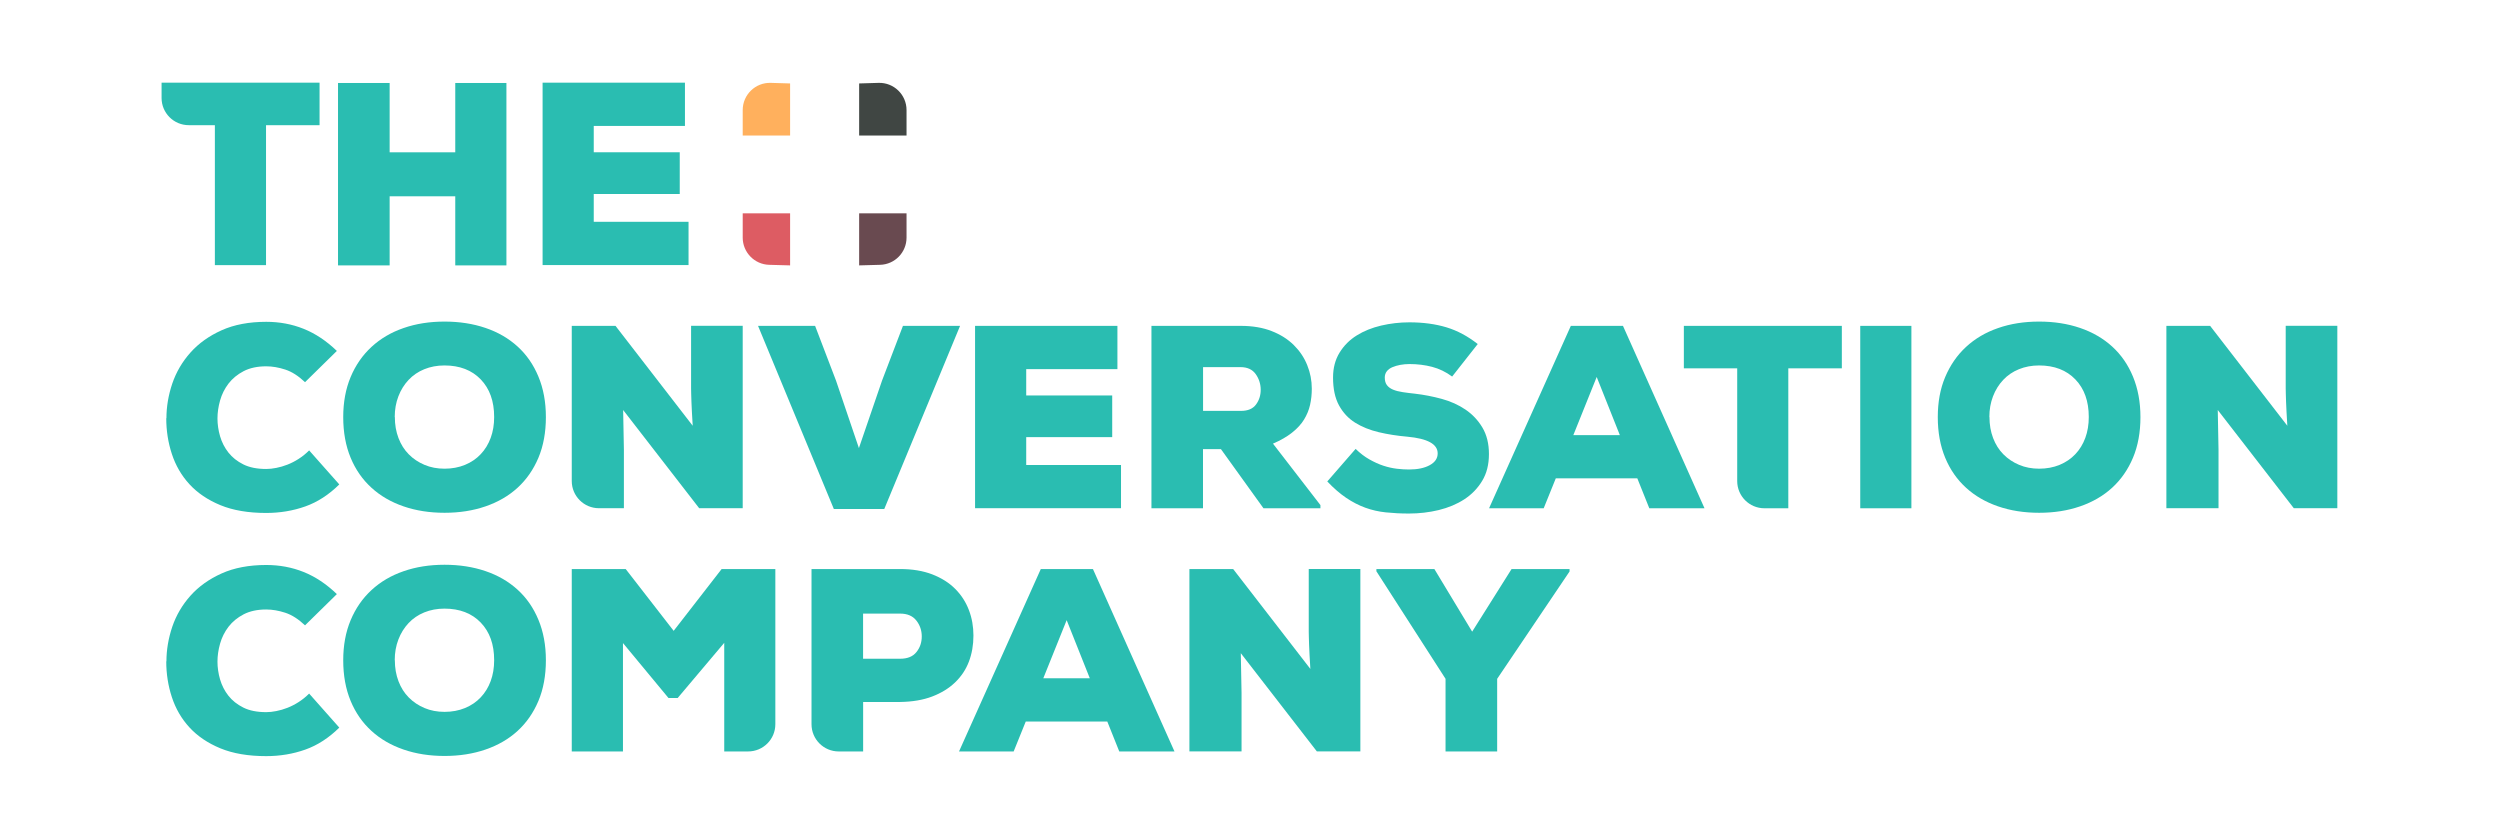
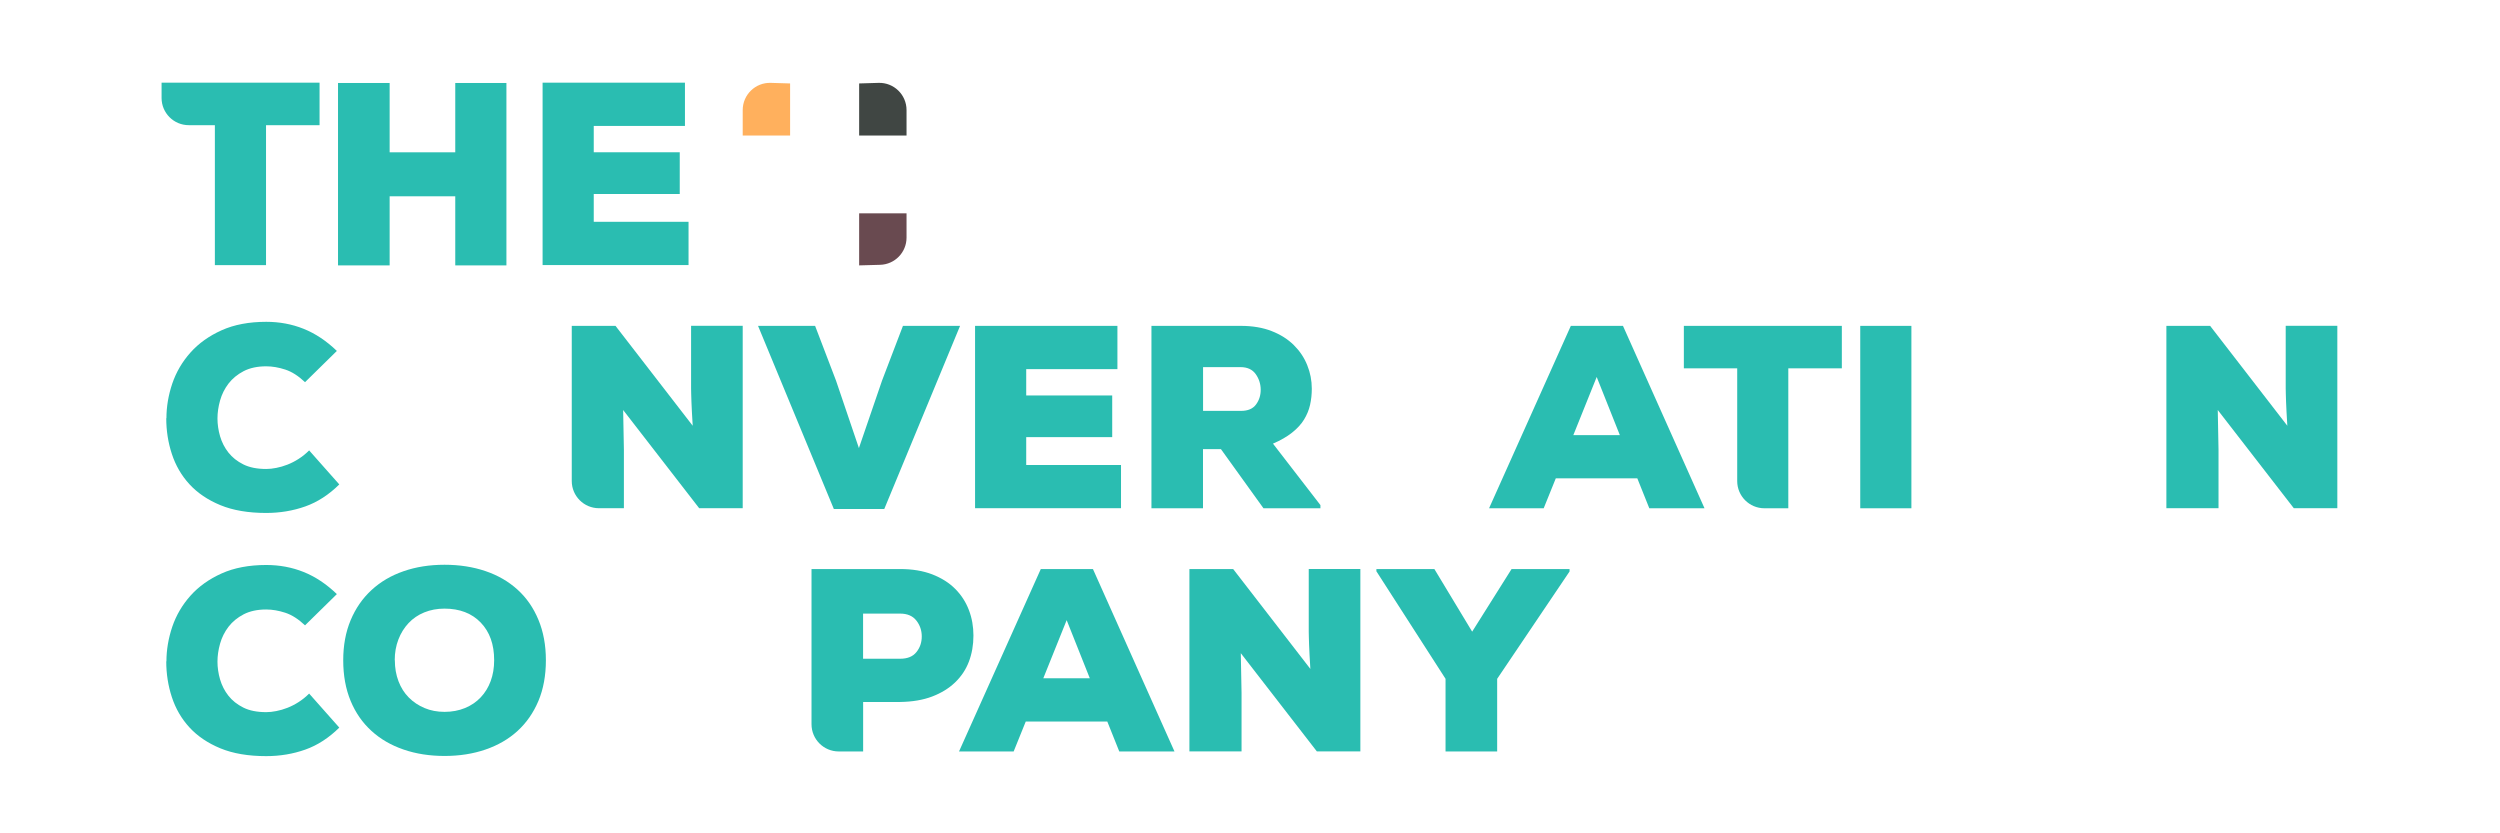
<svg xmlns="http://www.w3.org/2000/svg" id="Layer_1" version="1.1" viewBox="0 0 432 144">
  <defs>
    <style>
      .st0 {
        fill: #694a50;
      }

      .st1 {
        fill: #dd5c63;
      }

      .st2 {
        fill: #2abdb1;
      }

      .st3 {
        fill: #ffb05d;
      }

      .st4 {
        fill: #404643;
      }
    </style>
  </defs>
  <path class="st3" d="M136.53,23.42h-8.19v-4.4c0-2.65,2.19-4.78,4.84-4.7l3.35.1v9Z" />
-   <path class="st1" d="M136.53,45.86l-3.62-.1c-2.54-.07-4.57-2.16-4.57-4.7v-4.2h8.19v9Z" />
  <path class="st4" d="M156.65,23.42h-8.19v-9l3.35-.1c2.65-.08,4.84,2.05,4.84,4.7v4.4Z" />
  <path class="st0" d="M152.08,45.76l-3.62.1v-9h8.19v4.2c0,2.55-2.02,4.63-4.57,4.7Z" />
  <g>
    <path class="st2" d="M27.92,16.93v-2.64h27.3v7.34h-9.25v24.18h-8.84v-24.18h-4.51c-2.6,0-4.7-2.11-4.7-4.7Z" />
    <path class="st2" d="M58.41,45.86V14.34h8.92v11.98h11.34v-11.98h8.84v31.52h-8.84v-11.94h-11.34v11.94h-8.92Z" />
    <path class="st2" d="M93.76,45.82V14.29h24.6v7.47h-15.76v4.55h14.86v7.21h-14.86v4.81h16.38v7.47h-25.21Z" />
    <path class="st2" d="M28.76,72.27c0-2,.34-4,1.01-5.99.68-1.99,1.73-3.78,3.15-5.37s3.22-2.87,5.38-3.84c2.16-.97,4.73-1.46,7.71-1.46,2.29,0,4.44.4,6.46,1.21,2.02.81,3.93,2.08,5.74,3.82l-5.5,5.4c-1.14-1.08-2.28-1.81-3.42-2.18-1.14-.37-2.23-.56-3.29-.56-1.52,0-2.82.28-3.89.83-1.07.56-1.94,1.27-2.62,2.15-.67.88-1.16,1.85-1.46,2.92-.3,1.07-.45,2.11-.45,3.11s.15,2.05.45,3.08c.3,1.03.78,1.97,1.44,2.81s1.52,1.52,2.58,2.05c1.06.53,2.38.79,3.95.79.54,0,1.13-.06,1.76-.19.63-.12,1.27-.31,1.91-.56.64-.25,1.29-.58,1.93-.99.64-.41,1.25-.9,1.82-1.47l5.21,5.88c-1.8,1.78-3.76,3.05-5.87,3.8-2.11.75-4.37,1.13-6.77,1.13-3.09,0-5.73-.45-7.91-1.35-2.18-.9-3.96-2.11-5.34-3.61-1.38-1.5-2.39-3.25-3.04-5.23-.65-1.98-.97-4.04-.97-6.19Z" />
-     <path class="st2" d="M59.31,72.07c0-2.58.43-4.89,1.28-6.92s2.05-3.77,3.6-5.2c1.55-1.43,3.39-2.52,5.54-3.26,2.15-.75,4.51-1.12,7.09-1.12s4.94.37,7.08,1.1c2.15.73,3.99,1.8,5.54,3.21s2.75,3.14,3.6,5.2c.86,2.06,1.29,4.39,1.29,7s-.43,4.98-1.29,7.02c-.86,2.04-2.06,3.77-3.6,5.18s-3.39,2.48-5.54,3.22c-2.15.74-4.51,1.11-7.08,1.11s-4.95-.37-7.09-1.11c-2.15-.74-4-1.81-5.54-3.22-1.55-1.41-2.75-3.13-3.6-5.18s-1.28-4.39-1.28-7.02ZM68.23,72.07c0,1.32.21,2.53.63,3.63s1.01,2.04,1.78,2.81c.77.78,1.68,1.38,2.72,1.82s2.2.66,3.46.66,2.47-.22,3.53-.66c1.07-.44,1.98-1.06,2.72-1.85.75-.79,1.32-1.73,1.72-2.81s.6-2.29.6-3.61c0-2.73-.77-4.89-2.32-6.5-1.54-1.6-3.63-2.41-6.27-2.41-1.26,0-2.42.22-3.48.65-1.06.43-1.97,1.05-2.72,1.85-.75.8-1.34,1.74-1.76,2.84s-.63,2.28-.63,3.57Z" />
    <path class="st2" d="M98.8,83.13v-26.82h7.56l13.34,17.26c-.06-.92-.11-1.73-.14-2.41-.04-.68-.06-1.27-.08-1.76-.01-.49-.03-.92-.04-1.29s-.02-.7-.02-.99v-10.82h8.92v31.52h-7.52l-13.14-16.97.13,6.88v10.09h-4.31c-2.6,0-4.7-2.11-4.7-4.7Z" />
    <path class="st2" d="M130.98,56.31h9.87l3.61,9.45,3.96,11.67,4-11.67,3.61-9.45h9.87l-13.1,31.65h-8.71l-13.1-31.65Z" />
    <path class="st2" d="M168.49,87.83v-31.52h24.6v7.47h-15.76v4.55h14.86v7.21h-14.86v4.81h16.38v7.47h-25.21Z" />
    <path class="st2" d="M198.97,87.83v-31.52h15.45c2.01,0,3.79.3,5.32.9,1.54.6,2.81,1.41,3.83,2.42,1.02,1.01,1.8,2.17,2.32,3.47.53,1.3.79,2.66.79,4.07,0,.97-.1,1.9-.3,2.79-.2.89-.55,1.74-1.04,2.54s-1.18,1.55-2.06,2.25c-.88.7-1.98,1.34-3.31,1.91l8.2,10.62v.55h-9.84l-7.35-10.22h-3.1v10.22h-8.92ZM207.9,71h6.57c1.17,0,2.03-.37,2.57-1.1.54-.73.81-1.58.81-2.55s-.29-1.9-.86-2.7-1.44-1.21-2.62-1.21h-6.48v7.56Z" />
-     <path class="st2" d="M229.35,83.2l4.9-5.63c.78.75,1.57,1.36,2.39,1.82s1.62.83,2.42,1.09c.8.26,1.57.43,2.32.52s1.45.13,2.11.13c1.47,0,2.66-.25,3.57-.75.92-.5,1.37-1.18,1.37-2.04,0-1.6-1.75-2.56-5.25-2.88-1.71-.15-3.35-.4-4.91-.77s-2.93-.92-4.1-1.65c-1.17-.73-2.1-1.73-2.79-2.99-.69-1.26-1.03-2.87-1.03-4.81,0-1.66.38-3.09,1.13-4.31.75-1.22,1.74-2.21,2.97-2.97,1.22-.76,2.63-1.33,4.21-1.7s3.21-.56,4.88-.56c2.37,0,4.51.29,6.4.86,1.89.57,3.69,1.54,5.41,2.89l-4.42,5.62c-1.08-.8-2.24-1.36-3.47-1.68-1.23-.32-2.54-.48-3.91-.48-.54,0-1.07.05-1.57.14s-.96.23-1.37.4c-.41.17-.73.41-.97.71-.23.3-.35.66-.35,1.08,0,.54.12.98.37,1.31.25.33.6.59,1.06.78.45.19,1,.33,1.65.43.64.1,1.36.19,2.13.27,1.55.18,3.1.48,4.64.9s2.9,1.04,4.1,1.85c1.19.81,2.17,1.84,2.92,3.1.75,1.26,1.13,2.79,1.13,4.59s-.39,3.35-1.18,4.64c-.78,1.29-1.81,2.35-3.09,3.18s-2.74,1.44-4.41,1.85c-1.66.4-3.38.6-5.15.6-1.41,0-2.73-.07-3.98-.2-1.25-.13-2.43-.4-3.56-.81-1.13-.41-2.23-.98-3.31-1.71s-2.16-1.67-3.24-2.81Z" />
    <path class="st2" d="M257.31,87.83l14.13-31.52h9.01l14.09,31.52h-9.54l-2.07-5.17h-14.09l-2.09,5.17h-9.45ZM271.86,75.19h8.05l-4-10.05-4.04,10.05Z" />
    <path class="st2" d="M290.97,63.65v-7.34h27.3v7.34h-9.25v24.18h-4.13c-2.6,0-4.7-2.11-4.7-4.7v-19.48h-9.21Z" />
    <path class="st2" d="M321.45,87.83v-31.52h8.84v31.52h-8.84Z" />
-     <path class="st2" d="M334.85,72.07c0-2.58.42-4.89,1.28-6.92s2.05-3.77,3.6-5.2,3.39-2.52,5.54-3.26c2.15-.75,4.51-1.12,7.09-1.12s4.94.37,7.08,1.1,3.99,1.8,5.54,3.21c1.55,1.41,2.75,3.14,3.6,5.2s1.29,4.39,1.29,7-.43,4.98-1.29,7.02-2.06,3.77-3.6,5.18-3.39,2.48-5.54,3.22c-2.15.74-4.51,1.11-7.08,1.11s-4.95-.37-7.09-1.11c-2.15-.74-4-1.81-5.54-3.22-1.55-1.41-2.75-3.13-3.6-5.18s-1.28-4.39-1.28-7.02ZM343.78,72.07c0,1.32.21,2.53.63,3.63s1.01,2.04,1.78,2.81c.77.78,1.68,1.38,2.72,1.82s2.2.66,3.46.66,2.47-.22,3.53-.66,1.98-1.06,2.72-1.85c.75-.79,1.32-1.73,1.72-2.81s.6-2.29.6-3.61c0-2.73-.77-4.89-2.32-6.5-1.54-1.6-3.63-2.41-6.27-2.41-1.26,0-2.42.22-3.48.65s-1.97,1.05-2.72,1.85c-.75.8-1.34,1.74-1.76,2.84s-.63,2.28-.63,3.57Z" />
    <path class="st2" d="M374.35,87.83v-31.52h7.56l13.34,17.26c-.06-.92-.11-1.73-.14-2.41s-.06-1.27-.08-1.76c-.02-.49-.03-.92-.04-1.29-.01-.37-.02-.7-.02-.99v-10.82h8.92v31.52h-7.52l-13.14-16.97.13,6.88v10.09h-9.01Z" />
    <path class="st2" d="M28.76,114.29c0-2,.34-4,1.01-5.99.68-1.99,1.73-3.78,3.15-5.37s3.22-2.87,5.38-3.84c2.16-.97,4.73-1.46,7.71-1.46,2.29,0,4.44.4,6.46,1.21,2.02.81,3.93,2.08,5.74,3.82l-5.5,5.4c-1.14-1.08-2.28-1.81-3.42-2.18-1.14-.37-2.23-.56-3.29-.56-1.52,0-2.82.28-3.89.83-1.07.56-1.94,1.27-2.62,2.15-.67.88-1.16,1.85-1.46,2.92-.3,1.07-.45,2.11-.45,3.11s.15,2.05.45,3.08c.3,1.03.78,1.97,1.44,2.81s1.52,1.52,2.58,2.05c1.06.53,2.38.79,3.95.79.54,0,1.13-.06,1.76-.19.63-.12,1.27-.31,1.91-.56.64-.25,1.29-.58,1.93-.99.64-.41,1.25-.9,1.82-1.47l5.21,5.88c-1.8,1.78-3.76,3.05-5.87,3.8-2.11.75-4.37,1.13-6.77,1.13-3.09,0-5.73-.45-7.91-1.35-2.18-.9-3.96-2.11-5.34-3.61-1.38-1.5-2.39-3.25-3.04-5.23-.65-1.98-.97-4.04-.97-6.19Z" />
    <path class="st2" d="M59.31,114.09c0-2.58.43-4.89,1.28-6.92s2.05-3.77,3.6-5.2c1.55-1.43,3.39-2.52,5.54-3.26,2.15-.75,4.51-1.12,7.09-1.12s4.94.37,7.08,1.1c2.15.73,3.99,1.8,5.54,3.21s2.75,3.14,3.6,5.2c.86,2.06,1.29,4.39,1.29,7s-.43,4.98-1.29,7.02c-.86,2.04-2.06,3.77-3.6,5.18s-3.39,2.48-5.54,3.22c-2.15.74-4.51,1.11-7.08,1.11s-4.95-.37-7.09-1.11c-2.15-.74-4-1.81-5.54-3.22-1.55-1.41-2.75-3.13-3.6-5.18s-1.28-4.39-1.28-7.02ZM68.23,114.09c0,1.32.21,2.53.63,3.63s1.01,2.04,1.78,2.81c.77.78,1.68,1.38,2.72,1.82s2.2.66,3.46.66,2.47-.22,3.53-.66c1.07-.44,1.98-1.06,2.72-1.85.75-.79,1.32-1.73,1.72-2.81s.6-2.29.6-3.61c0-2.73-.77-4.89-2.32-6.5-1.54-1.6-3.63-2.41-6.27-2.41-1.26,0-2.42.22-3.48.65-1.06.43-1.97,1.05-2.72,1.85-.75.8-1.34,1.74-1.76,2.84s-.63,2.28-.63,3.57Z" />
-     <path class="st2" d="M98.8,129.85v-31.52h9.32l8.29,10.68,8.29-10.68h9.28v26.82c0,2.6-2.11,4.7-4.7,4.7h-4.13v-18.77l-8.05,9.54h-1.58l-7.87-9.5v18.73h-8.84Z" />
    <path class="st2" d="M140.23,125.15v-26.82h15.33c2.1,0,3.94.31,5.53.92,1.59.62,2.92,1.45,3.97,2.51,1.06,1.06,1.84,2.28,2.37,3.67s.78,2.86.78,4.4c0,1.62-.26,3.11-.78,4.49-.52,1.37-1.32,2.57-2.39,3.6-1.07,1.03-2.4,1.84-3.97,2.44-1.58.6-3.42.91-5.52.94h-6.4v8.55h-4.22c-2.6,0-4.7-2.11-4.7-4.7ZM149.15,113.83h6.4c1.26,0,2.2-.38,2.81-1.15.62-.77.92-1.67.92-2.71s-.32-1.97-.95-2.76c-.63-.79-1.56-1.18-2.79-1.18h-6.4v7.8Z" />
    <path class="st2" d="M165.72,129.85l14.13-31.52h9.01l14.09,31.52h-9.54l-2.07-5.17h-14.09l-2.09,5.17h-9.45ZM180.27,117.21h8.05l-4-10.05-4.04,10.05Z" />
    <path class="st2" d="M205.53,129.85v-31.52h7.56l13.34,17.26c-.06-.92-.11-1.73-.14-2.41-.04-.68-.06-1.27-.08-1.76-.01-.49-.03-.92-.04-1.29s-.02-.7-.02-.99v-10.82h8.92v31.52h-7.52l-13.14-16.97.13,6.88v10.09h-9.01Z" />
    <path class="st2" d="M237.84,98.7v-.37h10.02l6.53,10.82,6.81-10.82h10.02v.42l-12.51,18.55v12.55h-8.92v-12.55l-11.96-18.6Z" />
  </g>
</svg>